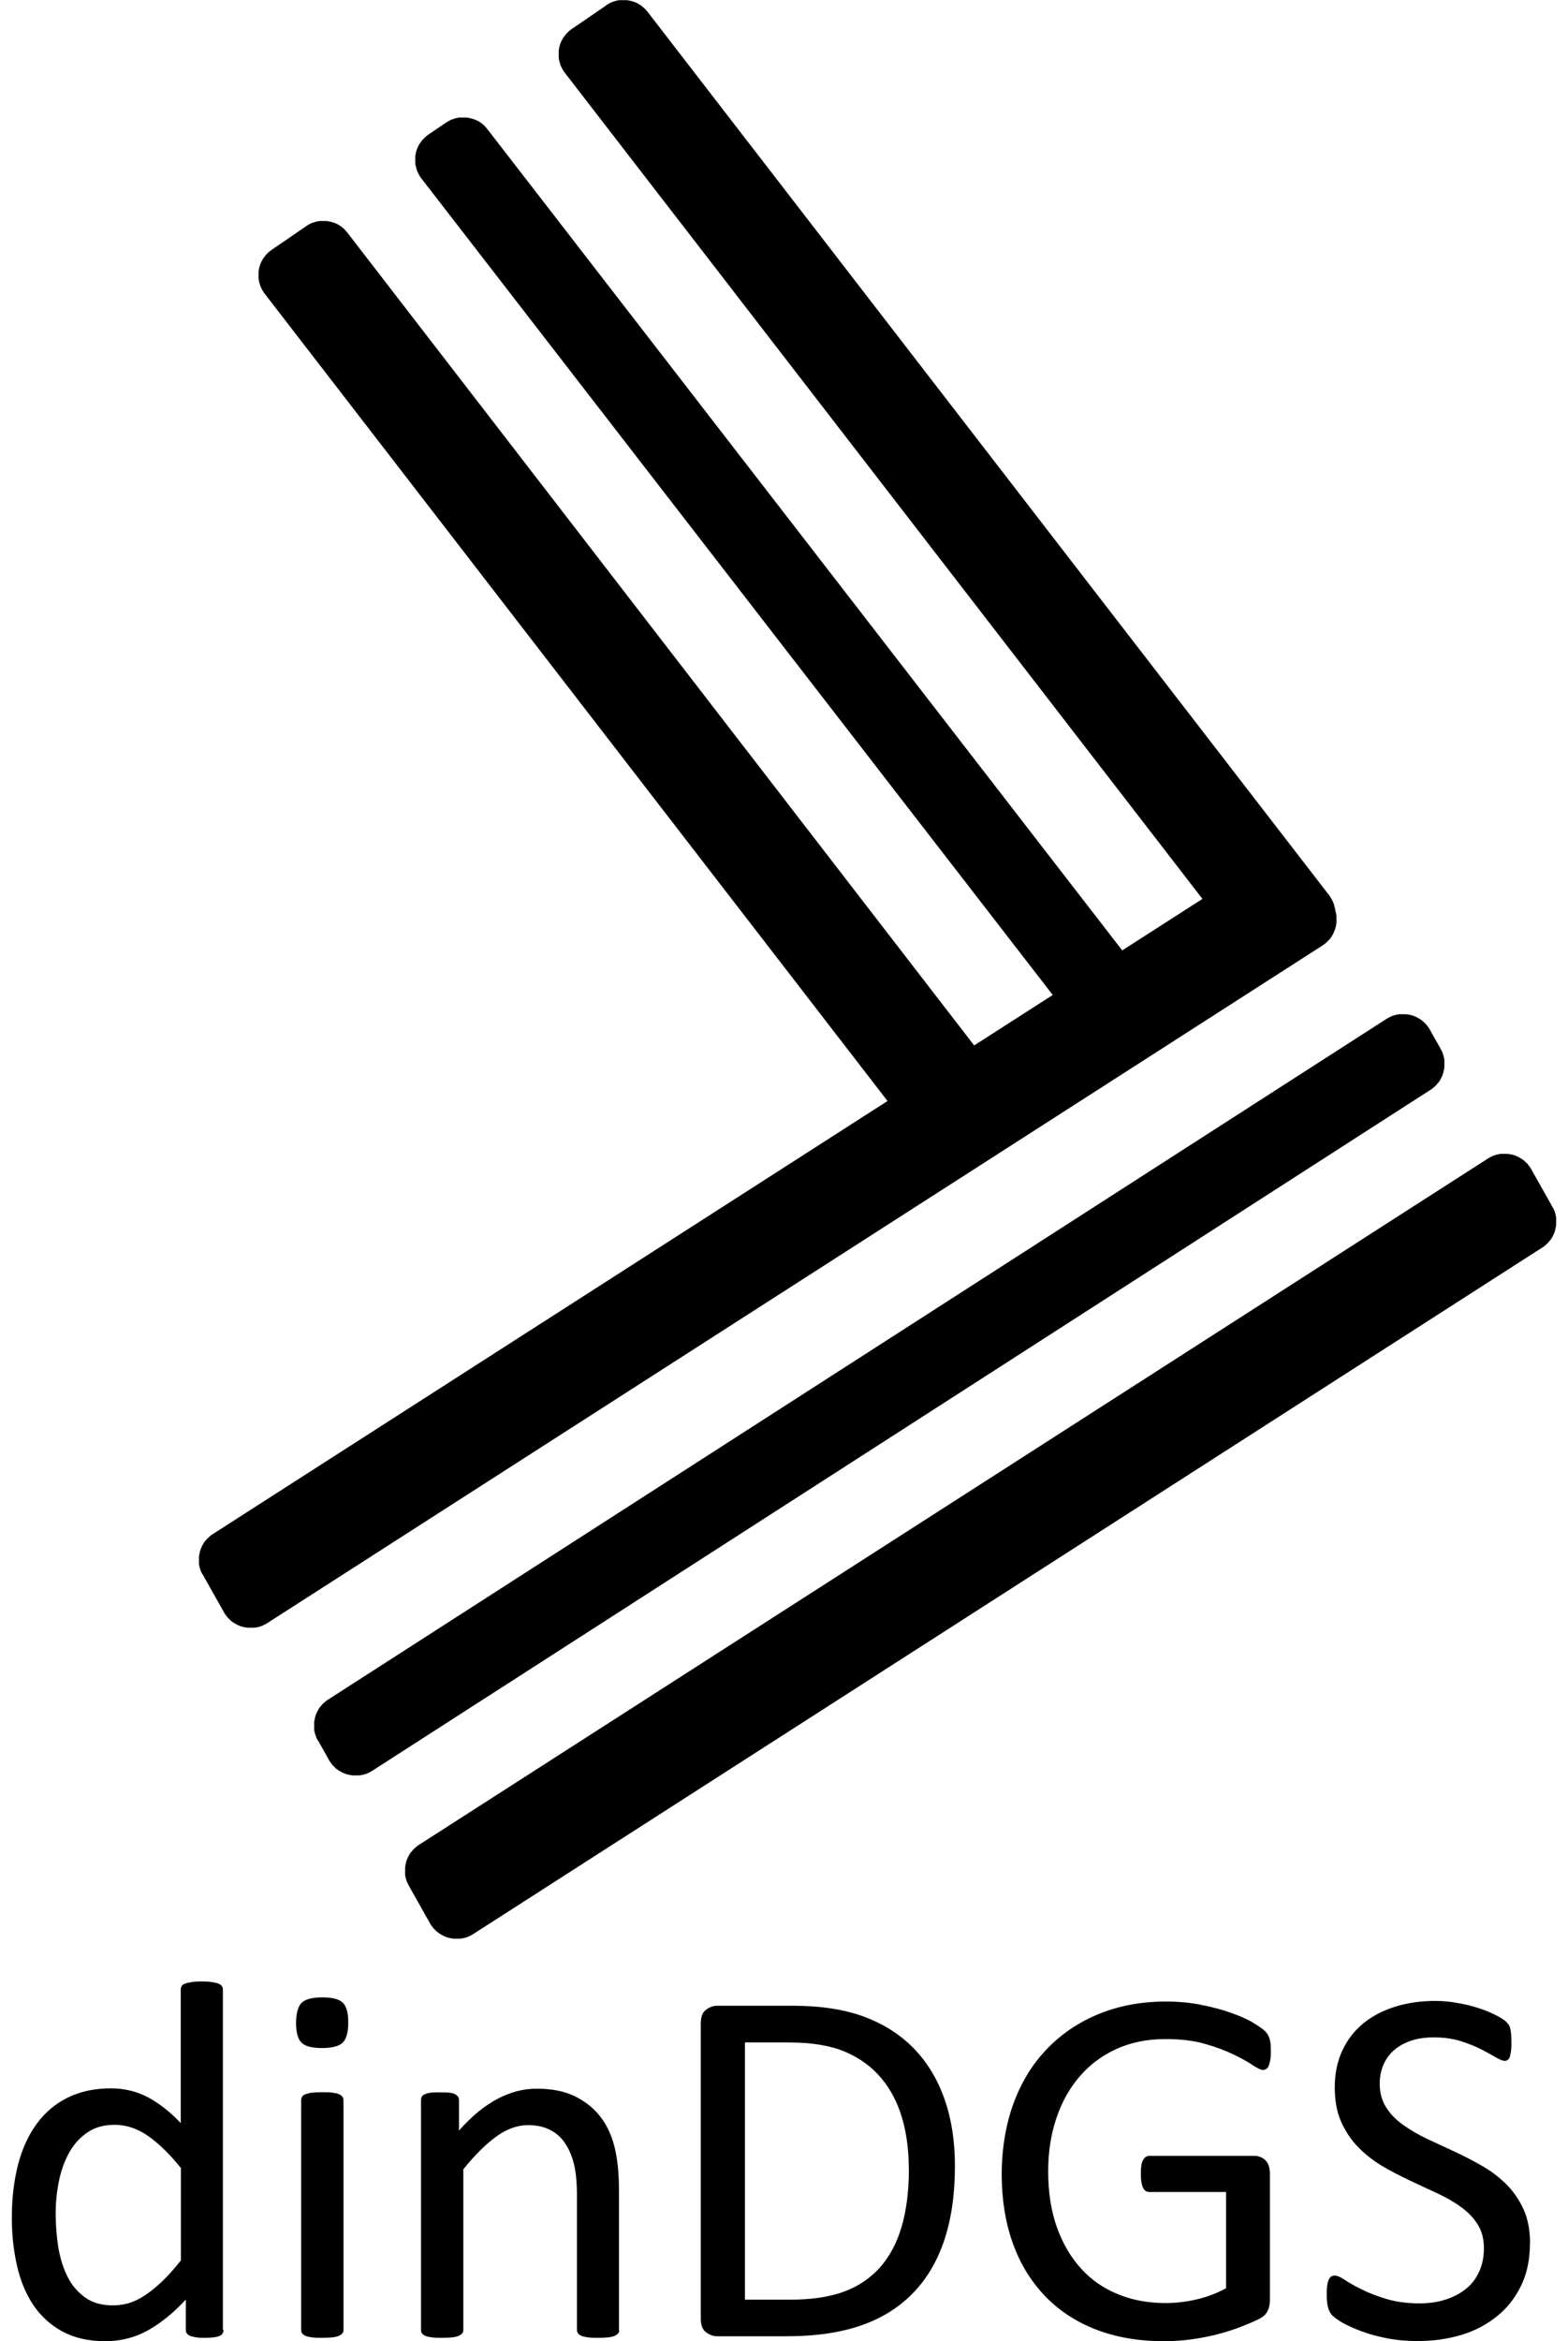
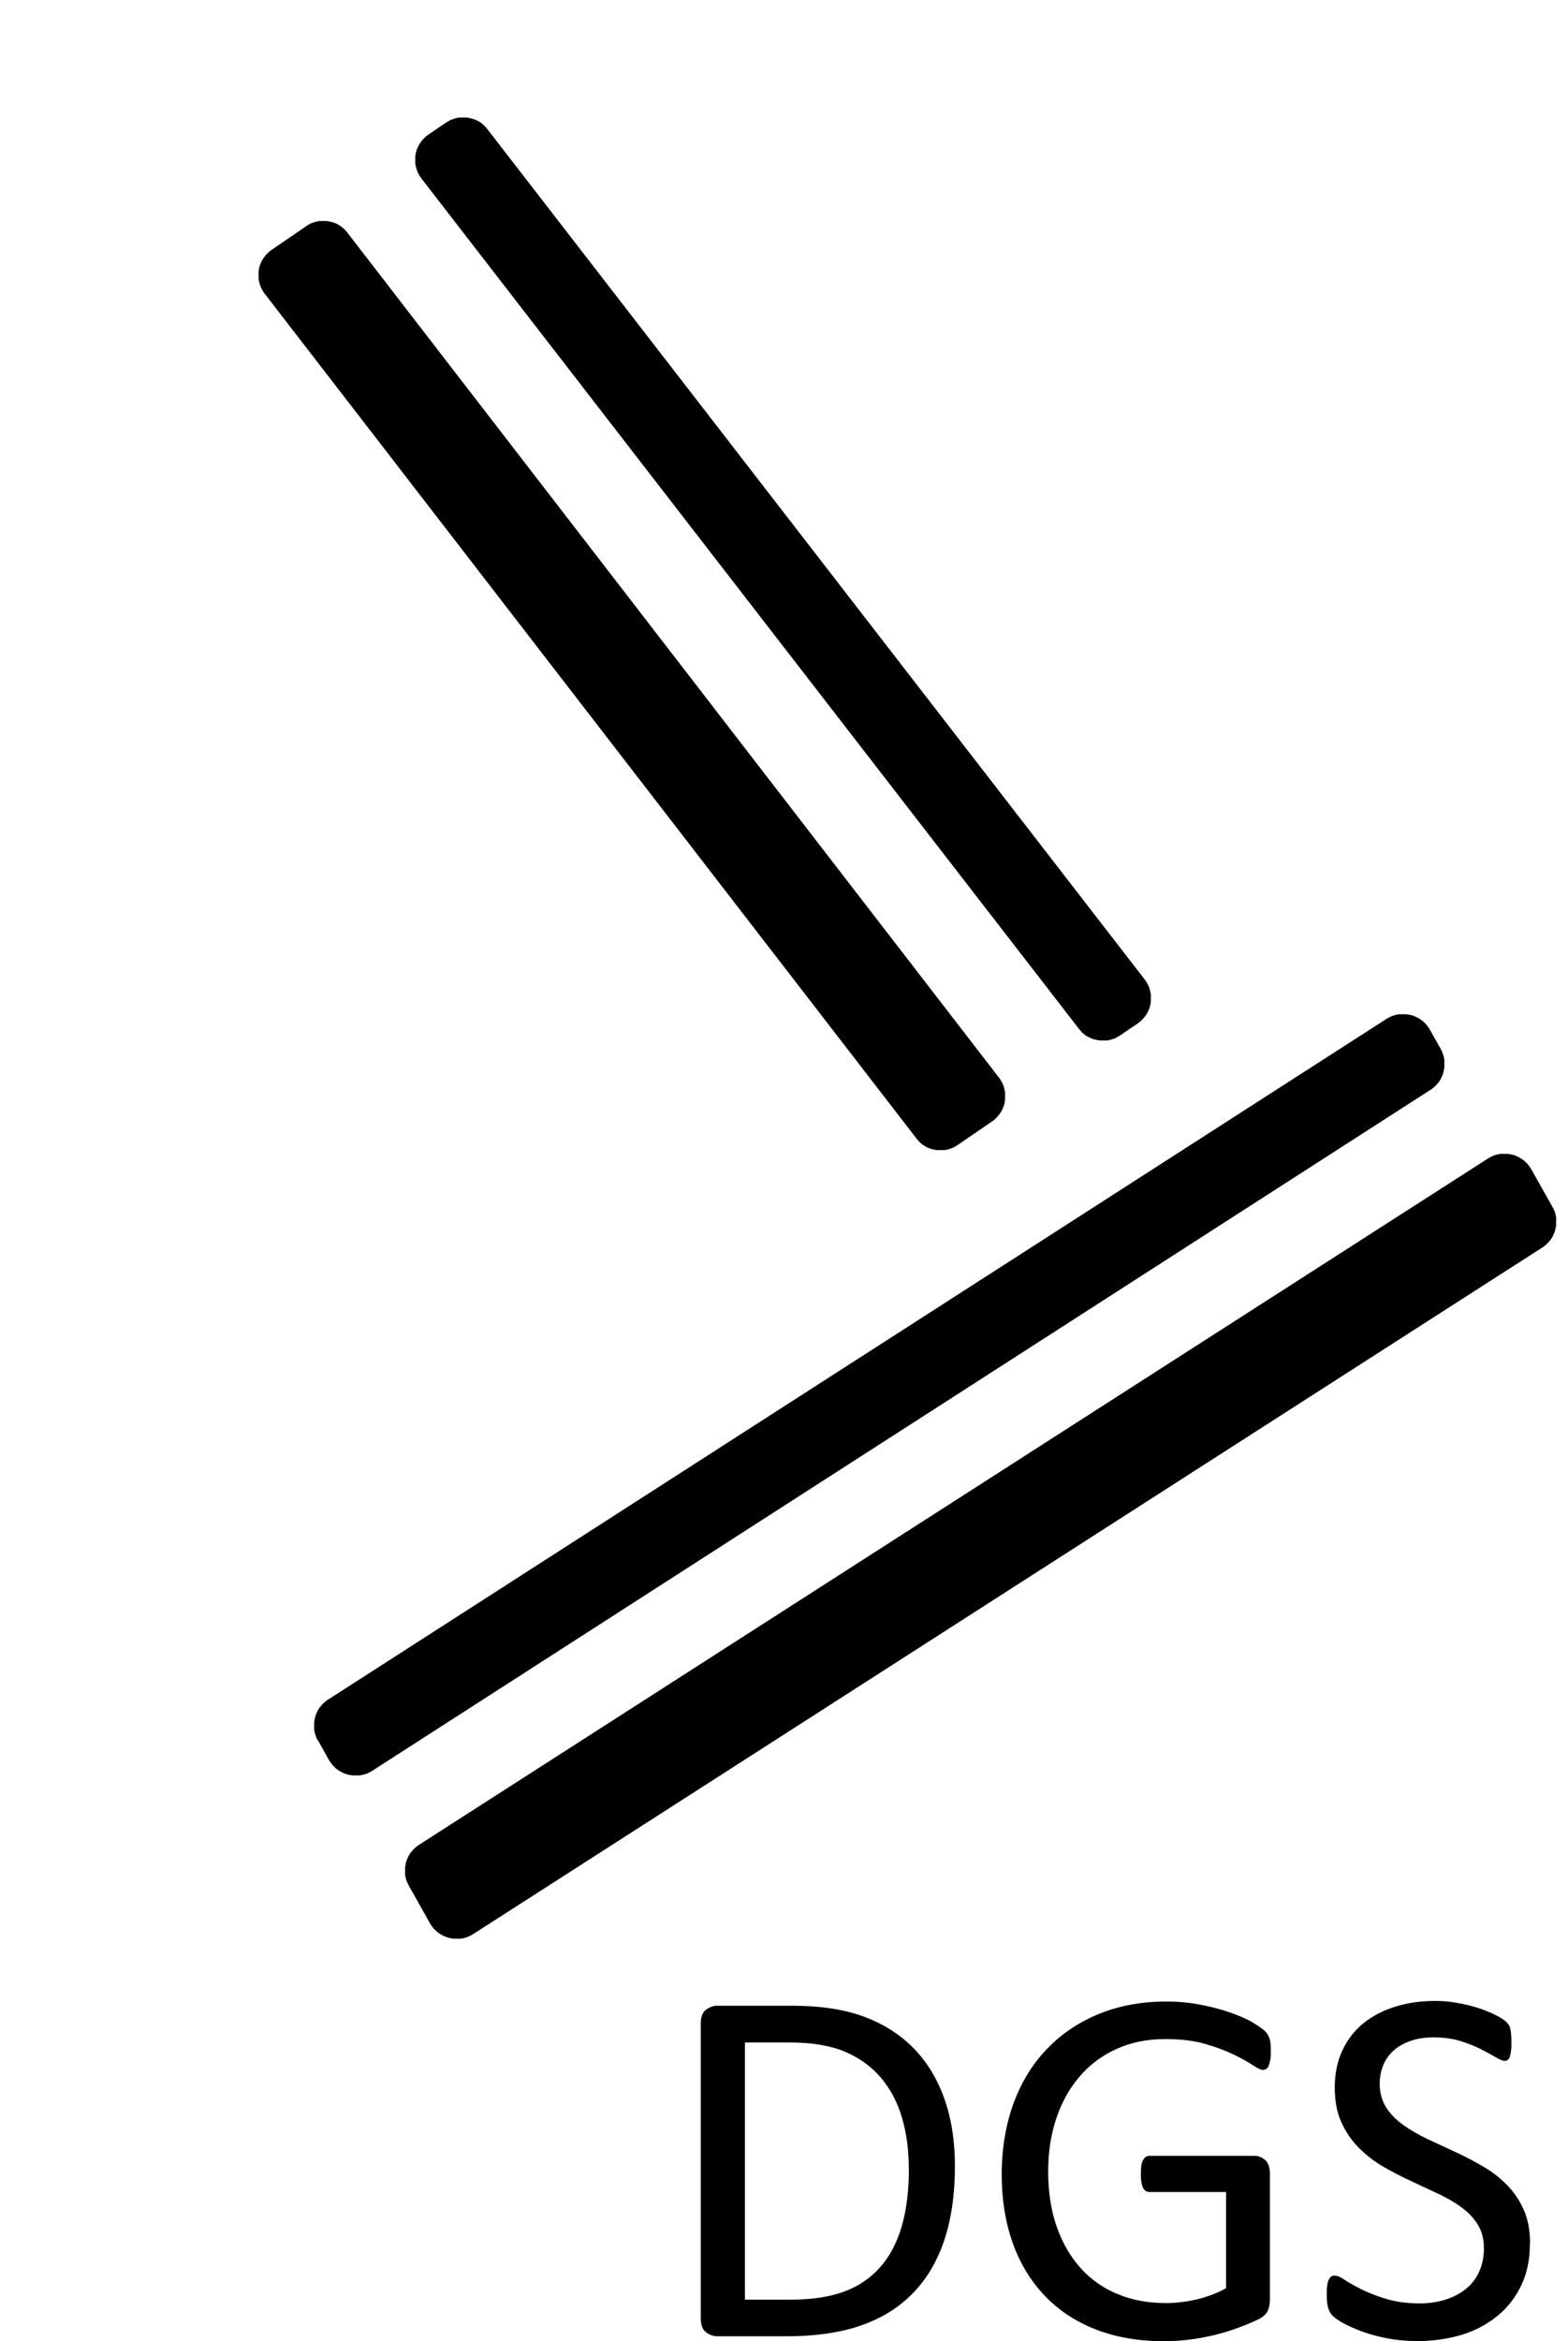
<svg xmlns="http://www.w3.org/2000/svg" id="sw" viewBox="0 0 100 151.57" width="67" height="100">
  <defs>
    <style>
      .cls-1 {
        fill-rule: evenodd;
      }
    </style>
  </defs>
  <g id="dinDGS">
    <g id="din-DGS">
-       <path d="M13.7,150.84c0,.09-.02.16-.06.23s-.11.12-.2.16c-.09.04-.22.07-.37.09-.15.02-.34.03-.56.03s-.42,0-.58-.03-.28-.05-.38-.09c-.1-.04-.17-.09-.22-.16s-.07-.14-.07-.23v-1.97c-.78.85-1.6,1.51-2.44,1.99-.84.47-1.77.71-2.77.71-1.09,0-2.02-.21-2.8-.64-.77-.42-1.4-1-1.88-1.72-.48-.72-.83-1.57-1.05-2.55-.22-.98-.33-2-.33-3.08,0-1.28.14-2.43.41-3.47.27-1.03.68-1.91,1.22-2.64.54-.73,1.21-1.29,2.01-1.68.8-.39,1.72-.59,2.77-.59.87,0,1.67.19,2.39.57.72.38,1.44.94,2.14,1.68v-8.65c0-.08.02-.15.06-.22s.11-.13.22-.16c.11-.04.25-.07.42-.1.17-.03.39-.04.65-.04s.5.01.68.04c.18.03.31.06.41.1.1.04.17.09.22.16s.07.15.07.22v22.03h0ZM10.95,140.37c-.74-.92-1.45-1.61-2.14-2.09s-1.41-.72-2.16-.72c-.69,0-1.28.16-1.77.5-.49.33-.88.77-1.18,1.31s-.52,1.15-.66,1.84c-.14.68-.21,1.38-.21,2.08,0,.75.06,1.48.17,2.2.12.72.32,1.35.6,1.91s.67,1,1.14,1.34,1.07.51,1.79.51c.36,0,.71-.05,1.05-.15.34-.1.68-.27,1.03-.5.35-.23.72-.53,1.11-.9s.79-.82,1.22-1.36v-5.95h0ZM21.47,150.84c0,.09-.02.16-.07.22s-.12.11-.22.16c-.1.04-.24.08-.41.1-.18.02-.4.03-.68.03s-.49,0-.66-.03c-.18-.02-.32-.05-.42-.1-.11-.04-.18-.1-.22-.16-.04-.06-.06-.13-.06-.22v-14.88c0-.08.02-.15.06-.22.04-.07.11-.12.22-.16s.25-.08.42-.1.4-.03.66-.03.5,0,.68.03.31.05.41.1c.1.04.17.1.22.16.04.07.07.14.07.22v14.88ZM21.78,130.93c0,.64-.12,1.07-.36,1.31-.24.23-.69.35-1.34.35-.64,0-1.08-.11-1.32-.34s-.36-.65-.36-1.28.12-1.07.36-1.31c.24-.23.69-.35,1.34-.35s1.08.11,1.32.34.36.65.36,1.28h0ZM39.33,150.84c0,.09-.02.16-.07.22-.04.06-.12.11-.22.16-.1.04-.24.08-.41.1-.18.02-.4.03-.66.03s-.5,0-.68-.03-.31-.05-.41-.1c-.1-.04-.17-.1-.22-.16-.04-.06-.07-.13-.07-.22v-8.71c0-.85-.07-1.53-.2-2.05-.13-.52-.32-.96-.58-1.34-.25-.38-.58-.66-.98-.86-.4-.2-.87-.3-1.4-.3-.68,0-1.37.24-2.05.73-.68.49-1.4,1.2-2.15,2.13v10.4c0,.09-.02.16-.07.22s-.12.11-.22.16c-.1.04-.24.08-.41.1-.18.02-.4.03-.68.03s-.49,0-.66-.03c-.18-.02-.32-.05-.42-.1-.11-.04-.18-.1-.22-.16-.04-.06-.06-.13-.06-.22v-14.88c0-.09.02-.16.05-.22s.1-.12.2-.16c.1-.05.23-.08.38-.1.15-.02.36-.02.61-.02s.44,0,.6.02.28.05.37.1.15.11.19.16c.04.06.06.13.06.22v1.97c.84-.94,1.67-1.62,2.51-2.06.83-.43,1.67-.65,2.52-.65.99,0,1.83.17,2.51.51.68.34,1.23.79,1.65,1.35s.72,1.22.9,1.98c.18.76.27,1.66.27,2.72v9.08h0Z" />
-     </g>
+       </g>
    <g id="din-DGS-2">
      <path d="M61.07,140.24c0,1.85-.24,3.47-.71,4.85s-1.17,2.53-2.08,3.44-2.02,1.59-3.35,2.04c-1.32.45-2.9.68-4.73.68h-4.53c-.25,0-.49-.09-.72-.26-.23-.17-.34-.47-.34-.9v-19.08c0-.43.11-.73.34-.9.23-.17.47-.26.72-.26h4.84c1.85,0,3.42.24,4.7.72,1.28.48,2.35,1.17,3.22,2.07s1.52,1.99,1.97,3.27.67,2.72.67,4.33h0ZM58.08,140.36c0-1.16-.14-2.24-.43-3.23-.29-1-.74-1.86-1.35-2.59-.61-.73-1.39-1.3-2.32-1.7s-2.14-.61-3.62-.61h-2.89v16.65h2.93c1.37,0,2.52-.17,3.46-.51s1.72-.87,2.35-1.57c.63-.71,1.1-1.59,1.41-2.65s.47-2.32.47-3.78h0ZM81.53,132.77c0,.21,0,.4-.03.55s-.06.29-.1.4c-.04.11-.1.18-.16.22-.07.04-.14.07-.22.07-.13,0-.35-.11-.66-.31-.31-.21-.72-.44-1.24-.69s-1.14-.49-1.86-.69c-.72-.21-1.58-.31-2.57-.31-1.18,0-2.24.22-3.18.65s-1.73,1.03-2.38,1.79c-.65.76-1.15,1.66-1.5,2.71-.35,1.05-.52,2.18-.52,3.41,0,1.37.19,2.58.57,3.64.38,1.06.91,1.95,1.58,2.68.67.73,1.47,1.28,2.4,1.65.93.38,1.95.56,3.07.56.66,0,1.33-.08,2.01-.24.68-.16,1.31-.4,1.89-.72v-6.23h-4.96c-.19,0-.33-.09-.42-.28-.09-.19-.14-.48-.14-.88,0-.21.01-.39.03-.54.02-.15.06-.27.11-.36s.11-.16.17-.21c.07-.04.15-.07.25-.07h6.8c.12,0,.24.02.36.07.12.04.23.11.33.2.1.09.18.21.23.36s.08.33.08.53v8.15c0,.29-.05.53-.15.74-.1.21-.31.4-.63.55s-.73.33-1.24.52c-.51.19-1.03.35-1.57.48-.54.13-1.09.23-1.64.3-.55.07-1.1.1-1.64.1-1.65,0-3.13-.26-4.43-.77s-2.4-1.24-3.3-2.19-1.59-2.08-2.06-3.41c-.47-1.32-.71-2.8-.71-4.43s.26-3.23.77-4.61,1.23-2.55,2.17-3.52c.93-.97,2.05-1.72,3.36-2.26,1.31-.53,2.75-.8,4.34-.8.81,0,1.58.07,2.3.22.72.14,1.35.31,1.91.51s1.03.4,1.41.63c.38.23.64.41.79.55.14.14.24.31.3.5s.08.46.08.81h0ZM98.31,145.25c0,1-.18,1.9-.55,2.68s-.88,1.45-1.54,1.99c-.66.54-1.43.96-2.31,1.23-.89.27-1.84.41-2.87.41-.72,0-1.38-.06-1.99-.18s-1.16-.27-1.64-.45c-.48-.18-.88-.36-1.21-.54-.33-.19-.55-.35-.68-.48-.13-.13-.22-.3-.28-.51-.06-.2-.09-.48-.09-.82,0-.24,0-.44.03-.6.02-.16.05-.29.1-.39s.1-.17.16-.21c.07-.04.14-.06.23-.06.15,0,.37.09.65.28.28.19.64.39,1.08.61.44.22.97.43,1.6.62s1.34.29,2.16.29c.62,0,1.18-.08,1.7-.25s.95-.4,1.32-.7.65-.67.85-1.12.3-.94.3-1.5c0-.61-.14-1.12-.41-1.55-.27-.43-.64-.81-1.09-1.13-.45-.33-.97-.62-1.55-.89-.58-.27-1.17-.54-1.78-.83s-1.2-.59-1.77-.93c-.57-.34-1.08-.74-1.54-1.21-.45-.46-.82-1.01-1.1-1.63-.28-.62-.42-1.37-.42-2.24s.16-1.69.49-2.39c.33-.7.78-1.29,1.36-1.76.58-.47,1.27-.83,2.07-1.08.8-.25,1.66-.37,2.59-.37.47,0,.95.04,1.43.13.48.08.93.19,1.36.33s.8.29,1.13.46.55.31.65.41c.11.11.17.19.21.25.03.06.06.14.08.23s.04.21.05.34.02.3.02.51,0,.38-.02.53c-.02.15-.04.28-.07.39-.03.11-.08.18-.14.23-.06.05-.13.07-.21.07-.12,0-.31-.08-.57-.23-.26-.15-.58-.33-.95-.52s-.82-.37-1.33-.53c-.51-.16-1.09-.24-1.73-.24-.6,0-1.11.08-1.55.24-.44.16-.8.37-1.09.64-.29.27-.5.58-.65.94-.14.36-.22.75-.22,1.16,0,.6.14,1.11.41,1.54.27.43.64.81,1.1,1.14.46.33.98.63,1.56.91.58.27,1.18.55,1.79.83.61.28,1.2.59,1.79.93s1.1.73,1.56,1.19c.46.46.83,1,1.11,1.62.28.62.42,1.36.42,2.21h0Z" />
    </g>
  </g>
  <g id="Group-25">
    <g id="Group-8">
      <g id="Group-5">
-         <path id="Rectangle-37" class="cls-1" d="M38.5.34l-2.25,1.54-.08.06s-.05.04-.08.06c-.02.02-.05.04-.07.07-.02.02-.05.05-.07.07s-.05.05-.07.07-.04.05-.06.08c-.02.03-.04.05-.06.08s-.04.05-.06.08-.03.06-.05.09c-.02.03-.03.06-.05.09s-.03.06-.04.09c-.01.03-.03.06-.04.09-.01.03-.02.06-.03.09,0,.03-.02.06-.03.1s-.02.06-.02.1c0,.03-.01.07-.02.1,0,.03,0,.07-.01.1,0,.03,0,.07,0,.1s0,.07,0,.1v.1s0,.07,0,.1c0,.03,0,.07.01.1,0,.03,0,.07.02.1,0,.03.01.07.02.1s.02.06.03.1.02.06.03.1.02.06.04.09c.01.03.03.06.04.09s.03.06.05.09.03.06.05.09c.02.03.04.06.05.08.02.03.04.05.06.08l44.15,57.18s.04.05.06.07c.02.02.04.05.06.07.02.02.04.04.06.07.02.02.04.04.07.06s.05.04.07.06.05.04.07.06.05.04.08.05c.03.02.05.03.08.05.03.01.05.03.08.05s.05.03.08.04c.03.01.06.03.09.04.03.01.06.02.09.03.03,0,.06.02.09.03s.06.02.09.02.06.01.09.02.06.01.09.02.06,0,.09.01.06,0,.09,0c.03,0,.06,0,.09,0h.09s.06,0,.09,0c.03,0,.06,0,.09,0,.03,0,.06,0,.09-.01s.06-.01.09-.02c.03,0,.06-.01.09-.02s.06-.02.09-.03.06-.02.09-.03.06-.02.09-.03.06-.02.08-.04.06-.03.08-.04c.03-.01.05-.03.08-.05s.05-.03.08-.05l2.25-1.54s.05-.04.08-.06.05-.04.08-.06.05-.04.07-.07c.02-.02.05-.05.07-.07.02-.02.05-.05.07-.07s.04-.05.06-.08c.02-.03.04-.05.06-.08.02-.03.04-.05.06-.08.02-.03.03-.06.05-.09.02-.03.03-.06.05-.09s.03-.06.04-.09c.01-.03.02-.06.04-.09s.02-.06.03-.09c0-.03.02-.06.03-.1,0-.03.02-.06.02-.1,0-.03.01-.07.02-.1,0-.03,0-.07.01-.1,0-.03,0-.07,0-.1,0-.03,0-.07,0-.1v-.1s0-.07,0-.1c0-.03,0-.07-.01-.1,0-.03,0-.07-.02-.1,0-.03-.01-.07-.02-.1,0-.03-.02-.06-.03-.1,0-.03-.02-.06-.03-.1s-.02-.06-.04-.09c-.01-.03-.03-.06-.04-.09-.01-.03-.03-.06-.05-.09s-.03-.06-.05-.09c-.02-.03-.04-.06-.05-.08-.02-.03-.04-.05-.06-.08L41.16.76s-.04-.05-.06-.07c-.02-.02-.04-.05-.06-.07-.02-.02-.04-.04-.07-.07-.02-.02-.04-.04-.07-.06-.02-.02-.05-.04-.07-.06-.02-.02-.05-.04-.07-.06s-.05-.04-.08-.05c-.03-.02-.05-.03-.08-.05-.03-.01-.05-.03-.08-.05s-.05-.03-.08-.04c-.03-.01-.06-.02-.09-.04-.03-.01-.06-.02-.09-.03-.03,0-.06-.02-.09-.03-.03,0-.06-.02-.09-.02s-.06-.01-.09-.02c-.03,0-.06-.01-.09-.02s-.06,0-.09-.01c-.03,0-.06,0-.09,0-.03,0-.06,0-.09,0h-.09s-.06,0-.09,0-.06,0-.09,0c-.03,0-.06,0-.09.01-.03,0-.06.01-.09.02-.03,0-.06.01-.09.02s-.06.02-.09.03c-.03,0-.06.02-.09.03-.03,0-.06.02-.09.03-.03.01-.06.02-.08.04s-.05.03-.08.04c-.03.01-.05.03-.08.05s-.05.03-.08.05h0Z" />
        <path id="Rectangle-38" class="cls-1" d="M28.12,7.93l-1.16.79s-.05.04-.08.06-.05.04-.08.06c-.02.02-.05.04-.07.07-.02.02-.05.05-.07.07-.02.02-.05.05-.07.07s-.04.05-.06.08c-.02.03-.04.05-.06.08-.02.03-.04.05-.06.08-.02.03-.03.06-.05.09s-.03.06-.05.09c-.01.03-.03.06-.04.09-.01.03-.03.06-.04.09-.01.03-.02.06-.03.09,0,.03-.02.06-.03.1s-.02.06-.02.1c0,.03-.01.07-.02.1s0,.07-.01.1c0,.03,0,.07,0,.1s0,.07,0,.1v.1s0,.07,0,.1,0,.07.01.1c0,.03,0,.07.02.1s.01.07.02.1.02.06.03.1.02.06.03.1c.01.03.02.06.04.09.01.03.03.06.04.09s.03.06.05.09.03.06.05.09c.02.03.04.06.05.08.02.03.04.05.06.08l42.59,55.06s.04.05.06.07c.02.02.04.05.06.07.02.02.04.04.06.07s.04.04.07.06c.02.02.05.04.07.06s.05.04.07.06c.02.02.05.04.08.05.02.02.05.03.08.05.03.01.05.03.08.04.03.01.05.03.08.04.03.01.06.03.09.04.03.01.06.02.09.03s.06.02.09.03.06.02.09.02.06.01.09.02c.03,0,.06.01.09.02.03,0,.06,0,.09.01.03,0,.06,0,.09,0,.03,0,.06,0,.09,0h.09s.06,0,.09,0c.03,0,.06,0,.09,0,.03,0,.06,0,.09-.01s.06-.01.09-.02c.03,0,.06-.01.09-.02.03,0,.06-.02.09-.03.03,0,.06-.02.09-.03s.06-.02.09-.03c.03-.01.06-.02.08-.04s.05-.03.08-.04c.03-.01.05-.03.08-.05s.05-.03.08-.05l1.16-.79s.05-.04.08-.06.05-.04.08-.06c.02-.02.05-.04.07-.07.02-.02.05-.05.07-.07s.05-.05.07-.07c.02-.02.04-.05.06-.08.02-.03.04-.05.06-.08s.04-.05.06-.08c.02-.03.03-.06.05-.09.02-.03.03-.06.05-.09s.03-.06.04-.09c.01-.03.03-.06.04-.09.01-.03.02-.06.03-.09,0-.03.02-.06.03-.1s.02-.06.02-.1c0-.03.01-.07.02-.1,0-.03,0-.07.01-.1,0-.03,0-.07,0-.1s0-.07,0-.1v-.1s0-.07,0-.1,0-.07-.01-.1c0-.03,0-.07-.02-.1s-.01-.07-.02-.1-.02-.06-.03-.1c0-.03-.02-.06-.03-.1-.01-.03-.02-.06-.04-.09-.01-.03-.03-.06-.04-.09-.01-.03-.03-.06-.05-.09s-.03-.06-.05-.09c-.02-.03-.04-.06-.05-.08-.02-.03-.04-.05-.06-.08L30.78,8.35s-.04-.05-.06-.07c-.02-.02-.04-.05-.06-.07-.02-.02-.04-.04-.06-.07-.02-.02-.04-.04-.07-.06-.02-.02-.05-.04-.07-.06s-.05-.04-.07-.06c-.02-.02-.05-.04-.08-.05-.03-.02-.05-.03-.08-.05-.03-.01-.05-.03-.08-.04-.03-.01-.05-.03-.08-.04-.03-.01-.06-.02-.09-.04-.03-.01-.06-.02-.09-.03-.03,0-.06-.02-.09-.03s-.06-.02-.09-.02-.06-.01-.09-.02-.06-.01-.09-.02-.06,0-.09-.01c-.03,0-.06,0-.09,0s-.06,0-.09,0h-.09s-.06,0-.09,0c-.03,0-.06,0-.09,0-.03,0-.06,0-.09.01-.03,0-.06.01-.09.02-.03,0-.06.01-.09.02-.03,0-.06.02-.09.03s-.06.02-.09.03-.06.02-.09.03c-.03.01-.06.02-.08.04-.03.01-.05.03-.08.04s-.05.03-.08.05-.05.03-.08.05h0Z" />
        <path id="Rectangle-39" class="cls-1" d="M19.81,112.66l.72,1.28s.03.06.05.09c.02.03.04.06.06.08s.04.05.06.08c.02.03.04.05.06.08s.04.05.07.07c.02.02.05.05.07.07.02.02.05.04.07.07s.05.04.08.06c.03.02.05.04.08.06s.06.04.08.05c.03.02.06.03.09.05.03.01.06.03.09.05s.06.03.09.04c.03.01.06.02.09.04s.06.02.1.03.06.02.1.03.06.01.1.02c.03,0,.07.01.1.02.03,0,.07,0,.1.01.03,0,.07,0,.1,0h.1s.07,0,.1,0c.03,0,.07,0,.1,0,.03,0,.07,0,.1-.01s.07-.01.1-.02c.03,0,.06-.01.1-.02.03,0,.06-.02.1-.03.03,0,.06-.02.09-.03.03-.01.06-.02.09-.04.03-.01.06-.03.09-.04.03-.01.06-.03.09-.05.03-.02.06-.03.09-.05l68.56-44.1s.05-.03.08-.05c.02-.02.05-.04.07-.06.02-.02.05-.04.07-.06s.05-.04.07-.06l.07-.07s.04-.04.06-.07c.02-.02.04-.05.06-.07s.04-.05.06-.07c.02-.02.03-.05.05-.08.02-.03.03-.05.05-.08.01-.03.03-.05.04-.08s.03-.05.04-.08c.01-.03.02-.06.04-.09s.02-.06.03-.09.02-.06.03-.09.02-.06.02-.09.01-.06.02-.09.01-.06.02-.09c0-.03,0-.06.01-.09,0-.03,0-.06,0-.09,0-.03,0-.06,0-.09v-.09s0-.06,0-.09c0-.03,0-.06,0-.09,0-.03,0-.06-.01-.09s-.01-.06-.02-.09-.01-.06-.02-.09-.02-.06-.03-.09c0-.03-.02-.06-.03-.09-.01-.03-.02-.06-.03-.09-.01-.03-.02-.06-.04-.08s-.03-.05-.04-.08l-.72-1.28s-.03-.06-.05-.09c-.02-.03-.04-.06-.06-.08-.02-.03-.04-.05-.06-.08s-.04-.05-.06-.08-.04-.05-.07-.07c-.02-.02-.05-.05-.07-.07-.02-.02-.05-.04-.07-.07-.02-.02-.05-.04-.08-.06-.03-.02-.05-.04-.08-.06s-.06-.04-.08-.05c-.03-.02-.06-.03-.09-.05s-.06-.03-.09-.05-.06-.03-.09-.04c-.03-.01-.06-.02-.09-.04s-.06-.02-.1-.03-.06-.02-.1-.03-.06-.01-.1-.02c-.03,0-.07-.01-.1-.02-.03,0-.07,0-.1-.01-.03,0-.07,0-.1,0h-.1s-.07,0-.1,0-.07,0-.1,0c-.03,0-.07,0-.1.01-.03,0-.07.01-.1.02s-.07.01-.1.02-.06.02-.1.03c-.03,0-.06.02-.09.03-.03.01-.06.02-.09.04-.03.01-.06.03-.09.04-.03.01-.06.03-.09.05-.03.02-.06.03-.09.05L20.46,110.04s-.05.03-.08.05c-.02.02-.05.04-.07.06-.02.02-.05.04-.07.06-.02.02-.05.04-.07.06-.02.02-.04.04-.07.07s-.04.04-.06.07-.04.05-.06.07c-.02.02-.04.05-.06.07-.02.02-.03.05-.05.08-.02.03-.03.05-.05.08-.01.03-.03.05-.04.08s-.03.06-.04.08c-.01.03-.02.06-.04.09s-.02.06-.03.09l-.03.09s-.02.06-.02.09-.01.06-.02.09c0,.03-.01.06-.02.09s0,.06-.01.09c0,.03,0,.06,0,.09,0,.03,0,.06,0,.09v.09s0,.06,0,.09c0,.03,0,.06,0,.09,0,.03,0,.06.01.09s.01.06.02.09.01.06.02.09c0,.03.02.06.03.09s.02.06.03.09c.01.03.02.06.03.09s.02.06.04.08c.01.03.03.05.04.08h0Z" />
        <path id="Rectangle-40" class="cls-1" d="M19.06,14.64l-2.25,1.54s-.05.04-.08.06c-.03.02-.05.04-.08.06-.02.02-.05.04-.07.07-.02.02-.05.05-.07.07-.02.02-.05.05-.07.07-.02.02-.04.05-.06.08-.02.03-.04.05-.06.08-.02.03-.04.05-.06.08-.02.03-.03.06-.05.09-.02.03-.03.06-.05.09-.01.03-.03.06-.04.09-.01.03-.03.06-.04.09-.01.03-.02.06-.03.09,0,.03-.02.06-.03.1s-.02.06-.02.1c0,.03-.01.07-.02.1,0,.03,0,.07-.01.1,0,.03,0,.07,0,.1s0,.07,0,.1v.1s0,.07,0,.1c0,.03,0,.07.01.1,0,.03,0,.07.02.1,0,.03.01.07.02.1,0,.03.02.06.03.1s.02.06.03.1c.01.03.02.06.04.09.01.03.03.06.04.09s.03.06.05.09.03.06.05.09c.02.03.04.06.05.08.02.03.04.05.06.08l42.21,54.69s.04.05.06.07c.02.02.04.05.06.07.02.02.04.04.06.07s.04.04.07.06c.02.02.05.04.07.06.02.02.05.04.07.06s.05.04.08.05c.03.02.05.03.08.05s.05.03.08.05.05.03.08.04c.03.01.06.03.09.04.03.01.06.02.09.03.03,0,.06.02.09.03s.06.02.09.02.06.01.09.02c.03,0,.06.01.09.02.03,0,.06,0,.09.01.03,0,.06,0,.09,0,.03,0,.06,0,.09,0h.09s.06,0,.09,0c.03,0,.06,0,.09,0,.03,0,.06,0,.09-.01.03,0,.06-.01.09-.02.03,0,.06-.01.09-.02s.06-.02.09-.03c.03,0,.06-.02.09-.03.03-.01.06-.02.09-.03.03-.01.06-.02.08-.04s.05-.03.08-.04c.03-.01.05-.03.08-.05s.05-.03.08-.05l2.25-1.54s.05-.04.08-.06.05-.04.08-.06c.02-.02.05-.04.07-.07.02-.02.05-.05.07-.07s.05-.05.07-.07c.02-.02.04-.05.06-.08.02-.03.04-.05.06-.08s.04-.05.06-.08c.02-.03.03-.06.05-.09.02-.03.03-.06.05-.09s.03-.06.04-.09c.01-.03.03-.06.04-.09.01-.03.02-.06.03-.09,0-.03.02-.06.03-.1s.02-.06.02-.1c0-.03.01-.07.02-.1,0-.03,0-.07.01-.1,0-.03,0-.07,0-.1,0-.03,0-.07,0-.1v-.1s0-.07,0-.1,0-.07-.01-.1,0-.07-.02-.1-.01-.07-.02-.1-.02-.06-.03-.1c0-.03-.02-.06-.03-.1-.01-.03-.02-.06-.04-.09-.01-.03-.03-.06-.04-.09-.01-.03-.03-.06-.05-.09s-.03-.06-.05-.09c-.02-.03-.04-.06-.05-.08-.02-.03-.04-.05-.06-.08L21.72,15.06s-.04-.05-.06-.07-.04-.05-.06-.07c-.02-.02-.04-.04-.06-.07-.02-.02-.04-.04-.07-.06-.02-.02-.05-.04-.07-.06s-.05-.04-.07-.06c-.02-.02-.05-.04-.08-.05-.03-.02-.05-.03-.08-.05s-.05-.03-.08-.05c-.03-.01-.05-.03-.08-.04-.03-.01-.06-.02-.09-.04-.03-.01-.06-.02-.09-.03-.03,0-.06-.02-.09-.03-.03,0-.06-.02-.09-.02s-.06-.01-.09-.02-.06-.01-.09-.02-.06,0-.09-.01c-.03,0-.06,0-.09,0-.03,0-.06,0-.09,0h-.09s-.06,0-.09,0-.06,0-.09,0-.06,0-.09.01c-.03,0-.06.01-.09.02-.03,0-.06.01-.09.02s-.06.02-.09.03-.06.02-.09.03c-.03,0-.06.02-.09.03-.03.01-.06.02-.08.04-.03.01-.05.03-.08.04s-.05.03-.08.05-.05.03-.08.05h0Z" />
-         <path id="Rectangle-41" class="cls-1" d="M12.35,101.93l1.38,2.45s.03.06.05.09.04.06.06.08c.02.03.04.05.06.08s.04.05.06.08.04.05.07.07c.02.02.05.05.07.07.02.02.05.04.07.07s.05.04.08.06.05.04.08.06.06.04.08.05c.03.02.06.03.09.05.03.02.06.03.09.05s.06.03.09.04c.03.01.06.02.09.04s.06.02.1.03.06.02.1.03.06.01.1.02c.03,0,.07.01.1.02.03,0,.07,0,.1.01.03,0,.07,0,.1,0h.1s.07,0,.1,0c.03,0,.07,0,.1,0,.03,0,.07,0,.1-.01.03,0,.07-.01.1-.02.03,0,.06-.01.1-.02.03,0,.06-.02.1-.03.03,0,.06-.02.09-.03.03-.01.06-.02.09-.04.03-.01.06-.03.09-.04.03-.01.06-.03.09-.05.03-.02.06-.03.09-.05l68.36-43.88s.05-.04.08-.06c.03-.02.05-.04.08-.06.03-.02.05-.04.08-.06s.05-.04.07-.07c.02-.02.05-.05.07-.07.02-.02.04-.05.07-.07s.04-.05.06-.08.04-.05.06-.08.04-.05.05-.08.03-.06.05-.09c.01-.03.03-.06.04-.09.01-.03.03-.06.04-.09.01-.03.02-.06.04-.09s.02-.06.03-.09c0-.03.02-.06.03-.1,0-.03.01-.06.02-.1s.01-.07.02-.1c0-.03,0-.07.01-.1,0-.03,0-.07,0-.1v-.1s0-.07,0-.1c0-.03,0-.07,0-.1,0-.03,0-.07-.01-.1,0-.03-.01-.07-.02-.1,0-.03-.01-.06-.02-.1s-.02-.06-.03-.1c0-.03-.02-.06-.03-.09-.01-.03-.02-.06-.04-.09s-.03-.06-.04-.09c-.01-.03-.03-.06-.05-.09s-.03-.06-.05-.09c-.02-.03-.04-.05-.06-.08l-1.62-2.28s-.04-.05-.06-.08c-.02-.02-.04-.05-.06-.07-.02-.02-.04-.05-.06-.07s-.04-.04-.07-.07c-.02-.02-.05-.04-.07-.06-.02-.02-.05-.04-.07-.06s-.05-.04-.07-.06c-.02-.02-.05-.04-.08-.05-.03-.02-.05-.03-.08-.05-.03-.01-.05-.03-.08-.04s-.06-.03-.08-.04c-.03-.01-.06-.02-.09-.04-.03-.01-.06-.02-.09-.03-.03,0-.06-.02-.09-.03s-.06-.02-.09-.02c-.03,0-.06-.01-.09-.02s-.06-.01-.09-.01c-.03,0-.06,0-.09-.01s-.06,0-.09,0h-.19s-.06,0-.09,0-.06,0-.09,0c-.03,0-.06,0-.09.01-.03,0-.06.01-.09.02s-.06.01-.09.02c-.03,0-.06.02-.09.03-.03,0-.06.02-.09.03-.03.01-.06.02-.09.04-.03.01-.06.03-.08.04s-.05.03-.08.04-.05.03-.08.05L13,99.32s-.05.03-.08.05c-.02.02-.05.04-.07.06-.02.02-.05.04-.07.06-.02.02-.05.04-.07.06l-.07.07s-.04.04-.06.07c-.02.02-.04.05-.06.07s-.04.05-.06.07c-.02.02-.03.05-.05.08-.02.03-.03.05-.05.08-.01.03-.03.05-.04.08s-.03.06-.04.08c-.01.03-.02.06-.04.09-.01.03-.02.06-.03.09s-.02.06-.03.09c0,.03-.02.06-.02.09s-.01.06-.02.09-.01.06-.02.09,0,.06-.01.09c0,.03,0,.06,0,.09,0,.03,0,.06,0,.09v.09s0,.06,0,.09c0,.03,0,.06,0,.09,0,.03,0,.06.01.09s.01.06.02.09c0,.03.01.06.02.09s.02.06.03.09.02.06.03.09.02.06.04.09c.01.03.02.06.04.08s.03.05.04.08h0Z" />
        <path id="Rectangle-42" class="cls-1" d="M25.69,122.06l1.38,2.45s.03.06.05.09c.02.03.04.06.06.08s.04.05.06.08c.02.03.04.05.06.08.02.02.04.05.07.07.02.02.05.05.07.07.02.02.05.04.07.07.02.02.05.04.08.06s.05.04.08.06.06.04.08.05c.03.02.06.03.09.05s.06.03.09.05.06.03.09.04c.03.01.06.02.09.04s.06.02.1.03.06.02.1.03.06.01.1.02c.03,0,.07.01.1.02.03,0,.07,0,.1.01.03,0,.07,0,.1,0h.1s.07,0,.1,0c.03,0,.07,0,.1,0,.03,0,.07,0,.1-.01s.07-.01.1-.02c.03,0,.06-.01.1-.02.03,0,.06-.02.1-.03.03,0,.06-.02.09-.03.03-.01.06-.02.09-.04.03-.01.06-.03.09-.04.03-.01.06-.03.09-.05.03-.02.06-.03.09-.05l69.26-44.46s.05-.03.08-.05c.02-.02.05-.04.07-.06.02-.02.05-.04.07-.06.02-.02.05-.04.07-.06l.07-.07s.04-.04.06-.07c.02-.02.04-.05.06-.07s.04-.05.06-.07c.02-.02.03-.05.05-.08.02-.03.03-.05.05-.08.01-.03.03-.05.04-.08s.03-.06.04-.08c.01-.03.02-.06.04-.09s.02-.06.03-.09.02-.06.03-.09.02-.06.02-.09.01-.06.02-.09.01-.06.02-.09c0-.03,0-.06.01-.09,0-.03,0-.06,0-.09,0-.03,0-.06,0-.09v-.09s0-.06,0-.09,0-.06,0-.09c0-.03,0-.06-.01-.09s-.01-.06-.02-.09-.01-.06-.02-.09-.02-.06-.03-.09c0-.03-.02-.06-.03-.09-.01-.03-.02-.06-.04-.09-.01-.03-.02-.06-.04-.08s-.03-.05-.04-.08l-1.38-2.45s-.03-.06-.05-.09c-.02-.03-.04-.06-.06-.08-.02-.03-.04-.05-.06-.08s-.04-.05-.06-.08-.04-.05-.07-.07-.05-.05-.07-.07c-.02-.02-.05-.04-.07-.07-.02-.02-.05-.04-.08-.06-.03-.02-.05-.04-.08-.06s-.06-.04-.08-.05c-.03-.02-.06-.03-.09-.05s-.06-.03-.09-.05-.06-.03-.09-.04c-.03-.01-.06-.02-.09-.04s-.06-.02-.1-.03-.06-.02-.1-.03-.06-.01-.1-.02c-.03,0-.07-.01-.1-.02-.03,0-.07,0-.1-.01-.03,0-.07,0-.1,0h-.1s-.07,0-.1,0c-.03,0-.07,0-.1,0-.03,0-.07,0-.1.01-.03,0-.07.01-.1.02s-.06.01-.1.02c-.03,0-.06.02-.1.03-.03,0-.06.02-.09.03-.03.01-.06.02-.09.04-.03.01-.06.03-.09.04-.03.01-.06.03-.09.05-.03.02-.06.03-.09.05l-49.99,32.08-19.27,12.37s-.05.03-.08.05c-.02.02-.05.04-.07.06-.02.02-.05.04-.07.06-.02.02-.05.04-.07.06-.02.02-.04.04-.07.07s-.04.04-.06.07-.04.05-.06.07c-.02.02-.04.05-.06.07-.02.02-.03.05-.05.08-.02.03-.03.05-.05.08-.01.03-.03.05-.04.08s-.03.06-.04.08c-.01.03-.02.06-.04.09s-.02.06-.03.09l-.03.09s-.02.06-.02.09-.01.06-.02.09c0,.03-.01.06-.02.09s0,.06-.01.09c0,.03,0,.06,0,.09,0,.03,0,.06,0,.09v.09s0,.06,0,.09c0,.03,0,.06,0,.09,0,.03,0,.06.01.09s.01.06.02.09.01.06.02.09.02.06.03.09.02.06.03.09c.01.03.02.06.04.09.01.03.02.06.04.08.01.03.03.05.04.08h0Z" />
      </g>
    </g>
  </g>
</svg>